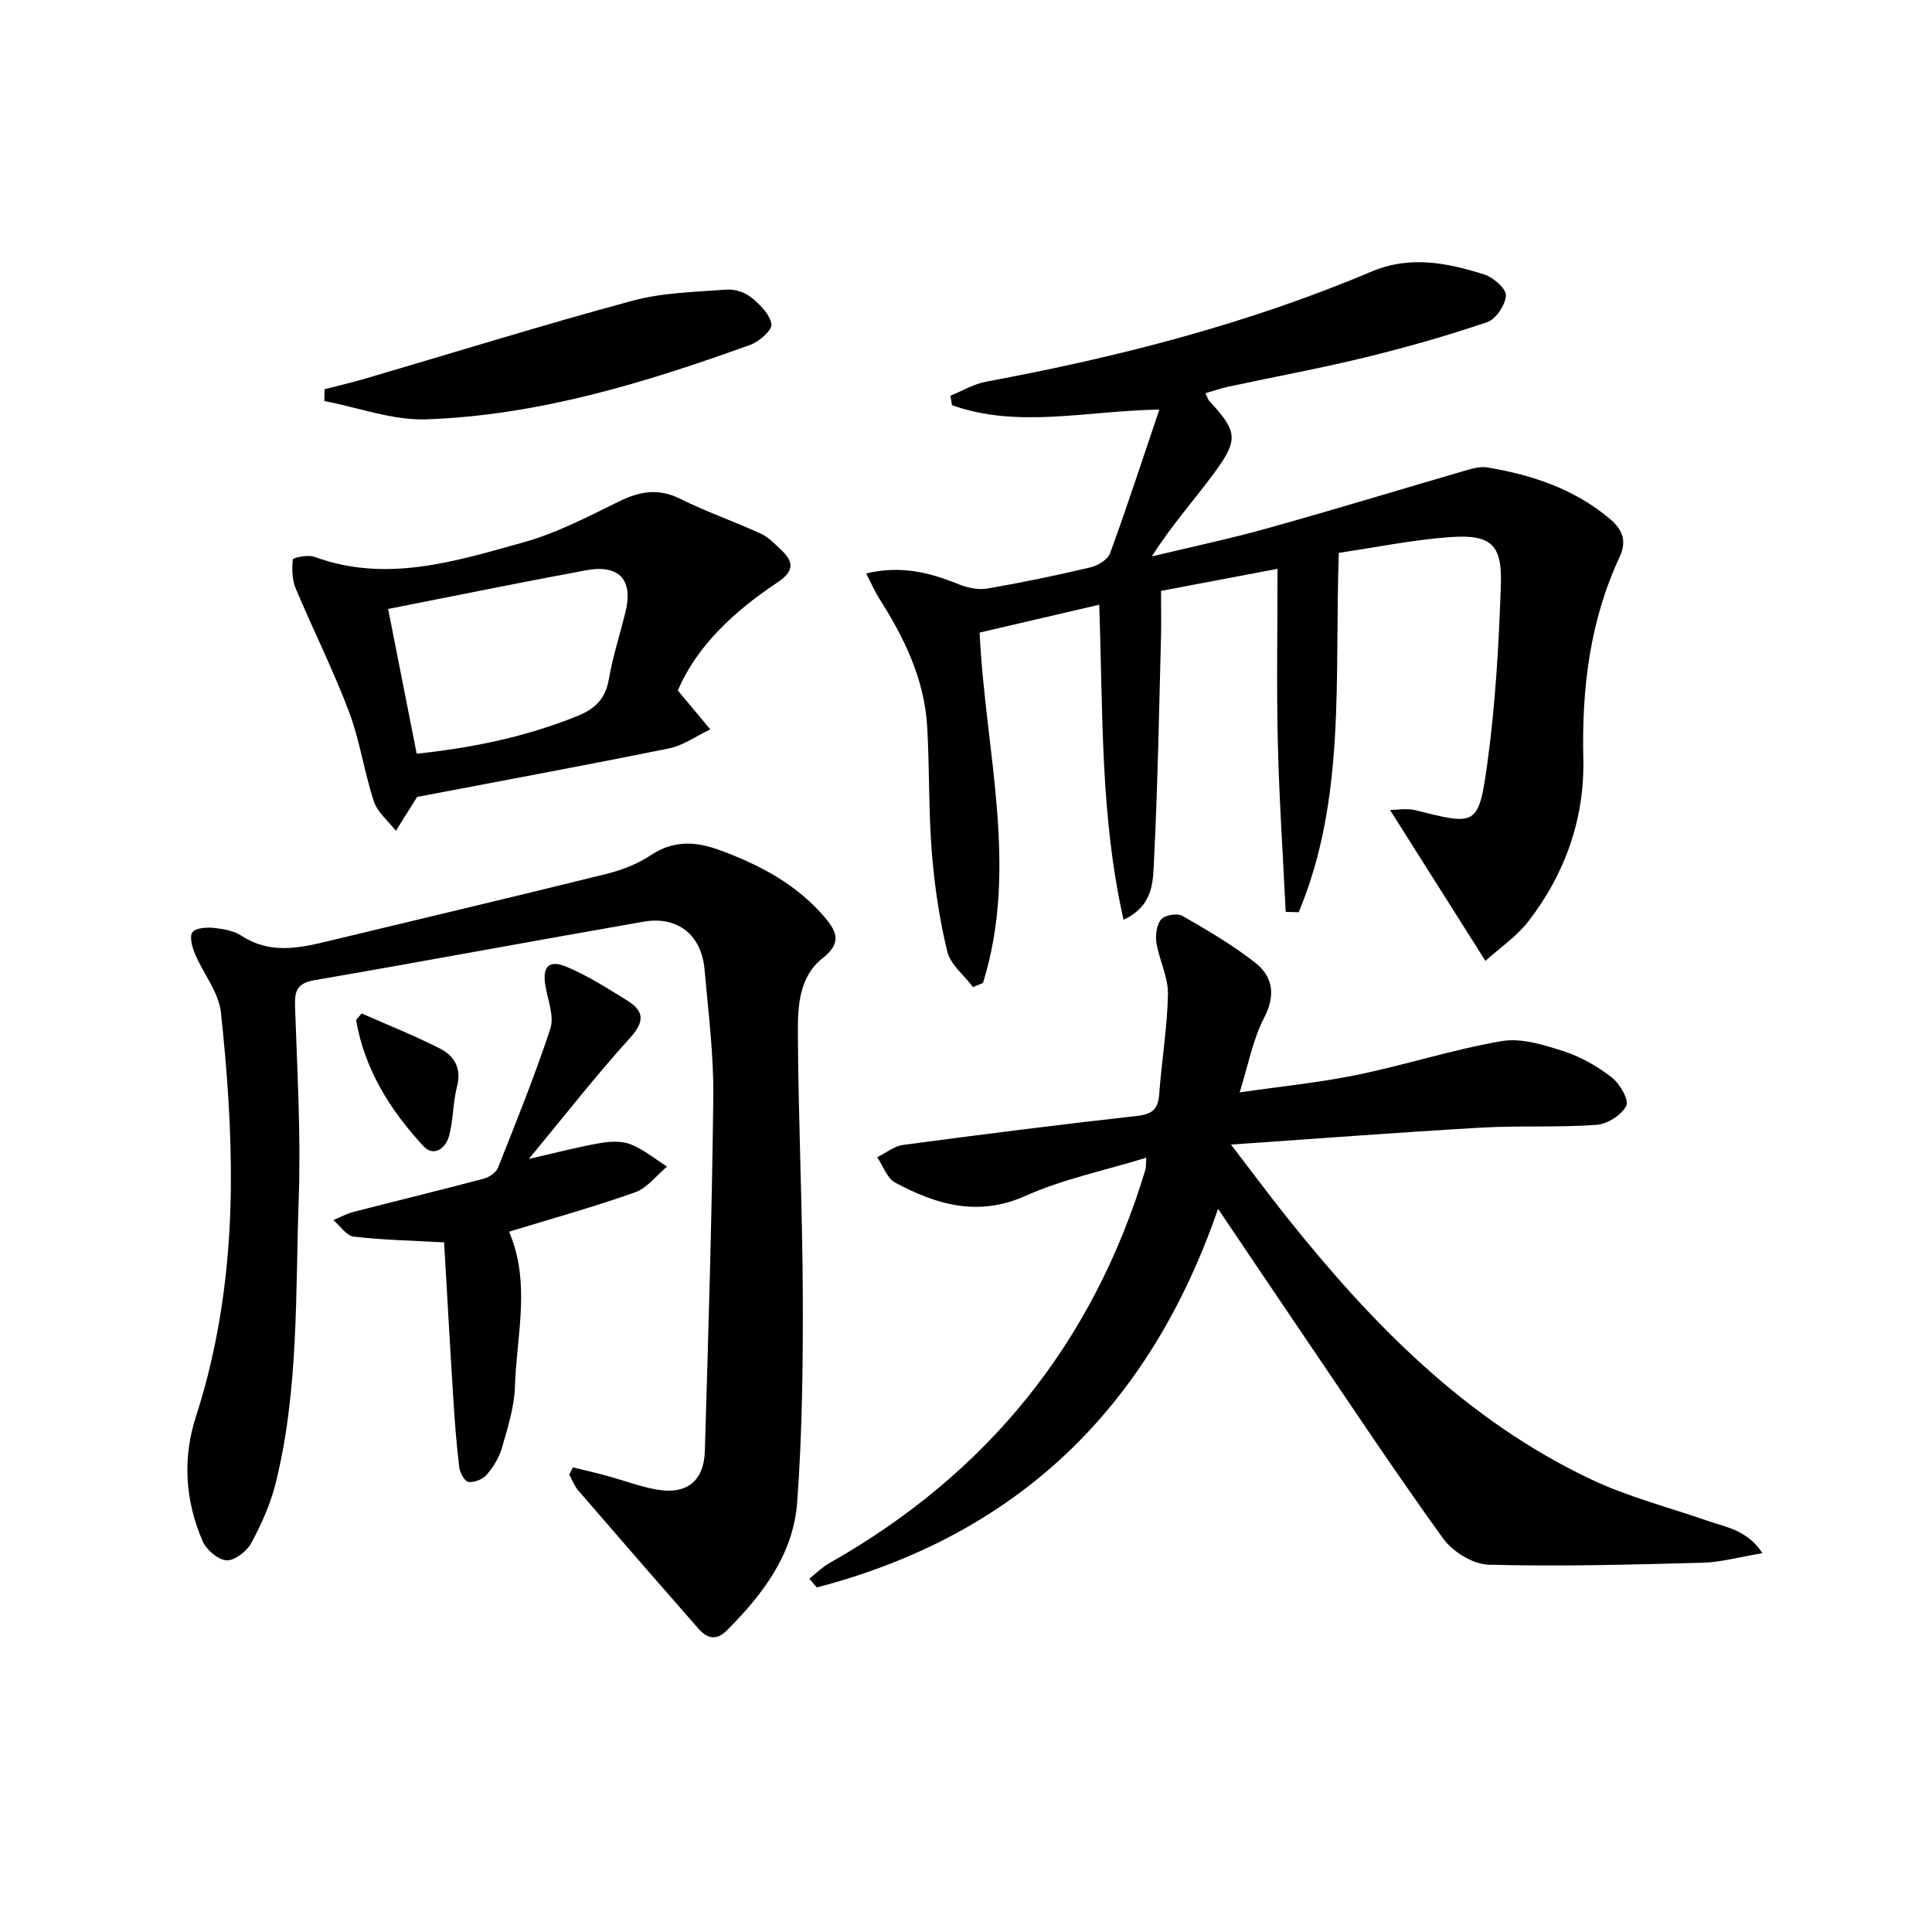
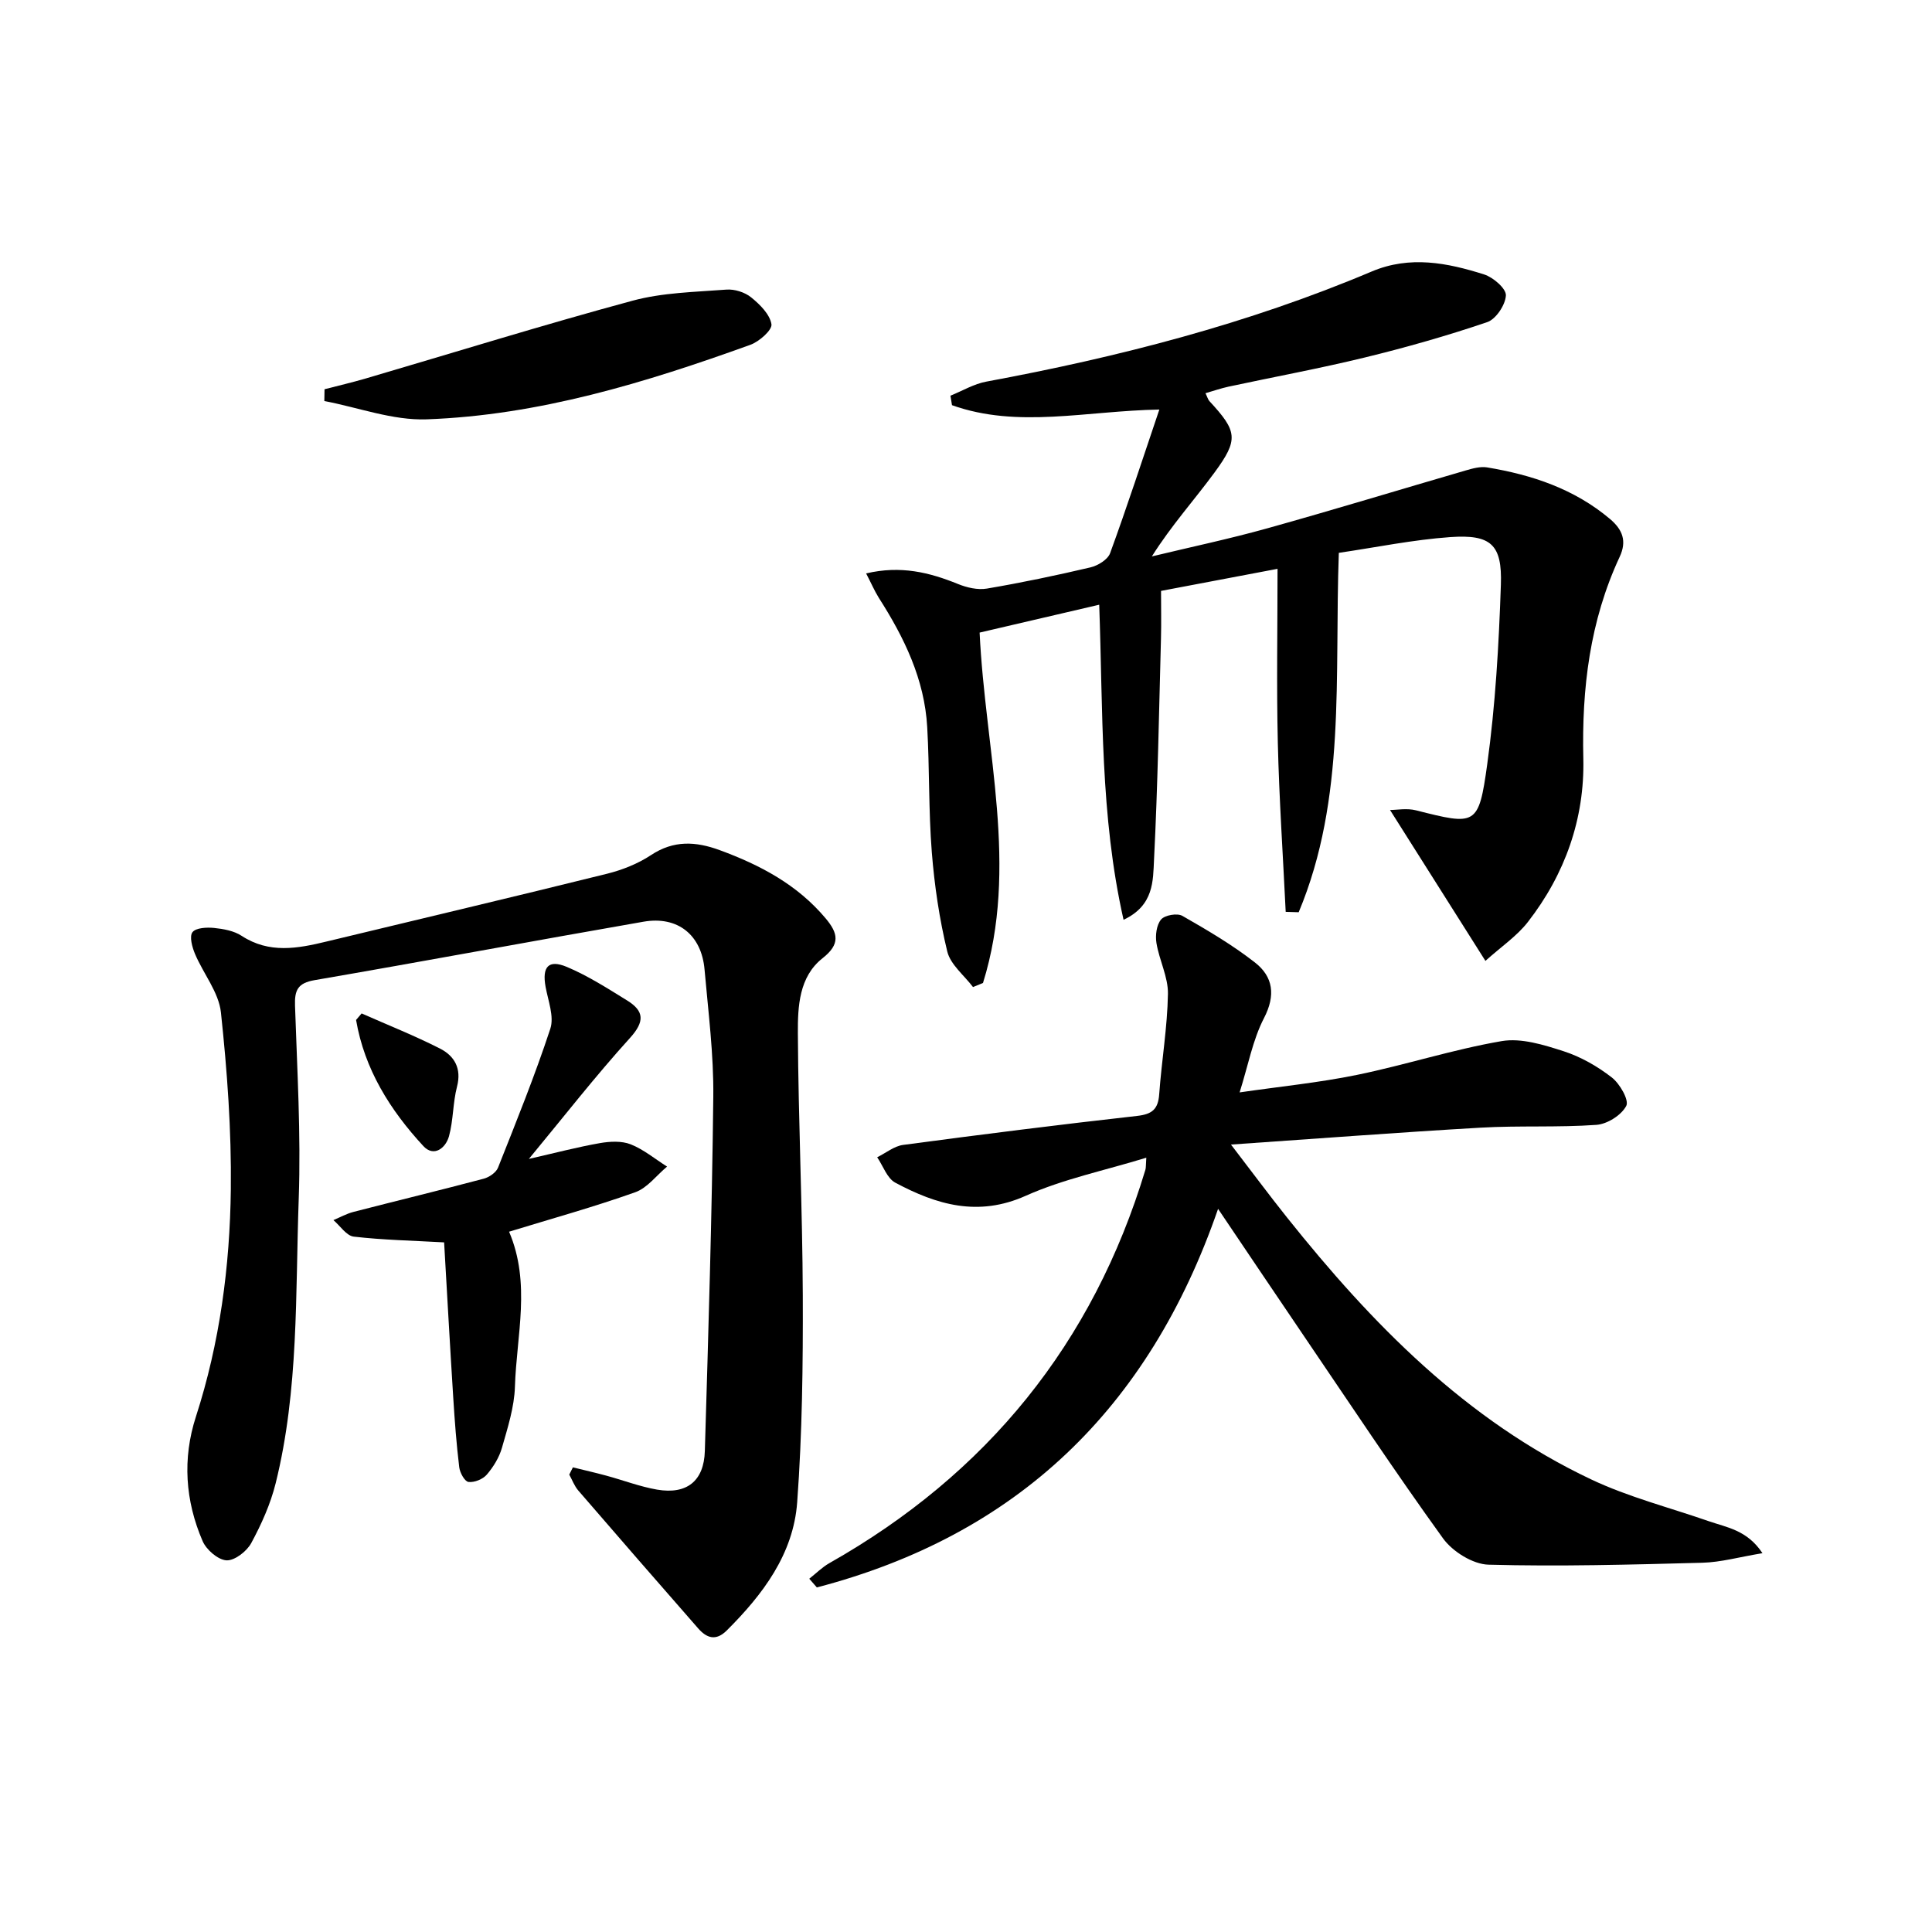
<svg xmlns="http://www.w3.org/2000/svg" enable-background="new 0 0 400 400" viewBox="0 0 400 400">
  <path d="m179.32 118.72c7.17-1.69 13.11-.21 19.02 2.19 1.84.75 4.08 1.27 5.98.95 7.19-1.22 14.35-2.72 21.45-4.39 1.54-.36 3.59-1.62 4.07-2.95 3.51-9.61 6.68-19.34 10.19-29.73-15.22.28-29.32 3.96-42.93-.9-.11-.66-.22-1.31-.32-1.97 2.47-.99 4.86-2.44 7.43-2.91 27.33-5.07 54.13-11.95 79.79-22.8 7.9-3.34 15.66-1.81 23.3.62 1.87.6 4.55 2.92 4.48 4.33-.1 1.97-2.06 4.92-3.88 5.54-8.31 2.82-16.78 5.23-25.31 7.31-9.35 2.28-18.82 4.02-28.23 6.04-1.56.34-3.09.87-4.78 1.36.39.79.51 1.3.82 1.64 5.76 6.23 6.1 7.91 1.06 14.77-4.19 5.71-8.96 10.99-12.98 17.38 7.99-1.93 16.04-3.62 23.95-5.83 13.73-3.83 27.38-8 41.07-11.98 1.41-.41 3-.85 4.39-.62 9.3 1.54 18.05 4.45 25.43 10.67 2.63 2.22 3.54 4.59 2.01 7.86-6.17 13.25-7.86 27.21-7.52 41.76.29 12.42-3.78 23.93-11.48 33.83-2.27 2.92-5.5 5.09-8.79 8.05-6.8-10.76-13.12-20.76-19.75-31.24 1.38 0 3.5-.41 5.38.07 12.41 3.14 12.97 3.28 14.74-9.51 1.7-12.3 2.41-24.77 2.83-37.19.29-8.36-2.07-10.46-10.48-9.87-7.73.55-15.38 2.13-23.07 3.26-.93 25.58 1.57 50.81-8.31 74.41-.9-.03-1.79-.05-2.69-.08-.56-11.65-1.35-23.3-1.63-34.96-.28-11.78-.06-23.57-.06-36.06-8.76 1.66-16.34 3.1-24.12 4.57 0 3.47.07 6.6-.01 9.73-.41 15.3-.67 30.62-1.44 45.9-.22 4.32.02 9.5-6.31 12.46-4.88-21.58-4.24-43.12-5.04-65.23-8.47 1.98-16.6 3.87-24.76 5.77 1.15 24.47 8.17 48.55.7 72.54-.69.28-1.38.56-2.07.85-1.84-2.44-4.67-4.65-5.33-7.37-1.63-6.71-2.65-13.64-3.2-20.54-.68-8.61-.46-17.28-.95-25.91-.56-9.92-4.77-18.56-10.03-26.78-.9-1.45-1.58-3.05-2.62-5.04z" />
  <path d="m252.19 250.28c-14.33 41.48-41.76 67.58-83.07 78.38-.52-.6-1.04-1.2-1.57-1.8 1.39-1.09 2.66-2.38 4.18-3.24 32.62-18.46 54.57-45.48 65.41-81.43.13-.42.08-.9.19-2.5-8.68 2.67-17.19 4.41-24.93 7.87-9.89 4.44-18.49 1.87-27.04-2.7-1.7-.91-2.52-3.46-3.75-5.26 1.79-.88 3.51-2.31 5.38-2.56 16.12-2.15 32.26-4.19 48.43-6 3.12-.35 4.36-1.39 4.58-4.49.5-6.93 1.69-13.84 1.81-20.77.06-3.49-1.8-6.98-2.38-10.53-.26-1.59.01-3.77.97-4.89.77-.9 3.34-1.35 4.4-.74 5.17 2.96 10.35 6 15.03 9.66 3.76 2.94 4.32 6.77 1.86 11.52-2.32 4.49-3.25 9.69-5.04 15.37 8.36-1.22 16.4-2.01 24.27-3.62 10.05-2.06 19.89-5.27 29.99-7 4.05-.69 8.7.77 12.8 2.09 3.57 1.15 7.03 3.13 10 5.44 1.66 1.29 3.61 4.69 2.99 5.88-1 1.92-3.93 3.77-6.17 3.93-7.96.57-15.99.12-23.96.58-16.91.97-33.8 2.27-51.71 3.5 4.25 5.53 7.83 10.37 11.59 15.08 17.58 22.04 37.07 41.98 62.97 54.24 7.73 3.66 16.18 5.81 24.31 8.64 3.76 1.31 7.99 1.83 11.17 6.64-4.79.79-8.61 1.88-12.46 1.98-14.75.39-29.52.8-44.26.4-3.25-.09-7.44-2.71-9.42-5.45-10.02-13.88-19.47-28.17-29.1-42.34-5.68-8.36-11.31-16.75-17.47-25.88z" />
  <path d="m118.61 303.8c2.3.57 4.61 1.09 6.89 1.71 3.52.95 6.97 2.28 10.54 2.9 6.13 1.05 9.71-1.75 9.89-8 .73-24.44 1.48-48.87 1.75-73.32.1-8.78-1.04-17.58-1.81-26.35-.62-7.17-5.55-11.15-12.65-9.91-22.71 3.95-45.37 8.19-68.09 12.1-3.49.6-4.16 2.08-4.05 5.29.44 13.3 1.24 26.63.77 39.91-.7 19.72.03 39.61-4.78 58.98-1.07 4.3-2.95 8.48-5.06 12.38-.93 1.71-3.44 3.65-5.12 3.56-1.76-.1-4.16-2.18-4.94-3.98-3.6-8.34-4.21-17.04-1.39-25.76 4.95-15.31 7.04-31.13 7.23-47.08.14-12.21-.75-24.47-2.05-36.62-.45-4.18-3.65-8.03-5.37-12.12-.59-1.4-1.19-3.62-.52-4.49.7-.92 2.96-1.03 4.47-.88 1.95.2 4.11.59 5.7 1.63 5.72 3.74 11.6 2.63 17.6 1.18 19.34-4.67 38.71-9.23 58.02-14.02 3.18-.79 6.42-2.07 9.14-3.87 4.7-3.11 9.26-2.85 14.22-1.03 8.39 3.08 16.08 7.14 21.95 14.14 2.57 3.07 3.07 5.31-.64 8.23-4.89 3.85-5.15 10.01-5.12 15.56.1 18.1.95 36.2 1.02 54.3.05 14.26-.12 28.56-1.16 42.77-.78 10.74-7.11 19.12-14.58 26.56-2.26 2.25-4.16 1.58-5.93-.44-8.3-9.48-16.58-18.99-24.81-28.53-.81-.94-1.26-2.19-1.87-3.3.24-.5.5-1 .75-1.5z" />
-   <path d="m140.34 142.96c2.72 3.26 4.72 5.66 6.72 8.05-2.84 1.34-5.54 3.32-8.53 3.93-17.21 3.5-34.49 6.68-52.14 10.05.13-.18-.07.07-.24.34-1.4 2.23-2.79 4.45-4.18 6.68-1.56-2.01-3.8-3.79-4.55-6.06-2.02-6.11-2.91-12.63-5.18-18.63-3.26-8.65-7.44-16.94-11.01-25.48-.76-1.81-.82-4.05-.6-6.02.04-.37 3.15-1.02 4.47-.53 14.92 5.47 29.19.92 43.33-3.02 6.8-1.89 13.24-5.27 19.63-8.4 4.31-2.12 8.18-2.87 12.74-.61 5.44 2.71 11.23 4.71 16.77 7.25 1.6.74 2.92 2.18 4.24 3.43 2.7 2.53 2.45 4.45-.81 6.62-8.94 5.95-16.69 13.08-20.66 22.4zm-54.07 13.09c11.68-1.24 22.76-3.53 33.4-7.86 3.51-1.43 5.68-3.52 6.37-7.48.82-4.71 2.29-9.3 3.45-13.95 1.66-6.69-1.26-9.96-8.15-8.69-13.63 2.52-27.22 5.3-40.98 8.01 1.9 9.6 3.87 19.61 5.91 29.97z" />
  <path d="m109.5 239.94c5.45-1.24 10.04-2.45 14.7-3.27 2.07-.36 4.5-.49 6.38.25 2.69 1.07 5.03 3.03 7.53 4.61-2.19 1.82-4.09 4.43-6.61 5.32-8.55 3.04-17.32 5.47-26.1 8.16 4.56 10.68 1.54 21.46 1.21 32.09-.13 4.24-1.5 8.49-2.68 12.63-.57 2.01-1.77 3.97-3.14 5.57-.82.96-2.58 1.67-3.8 1.52-.78-.1-1.78-1.91-1.91-3.05-.58-4.78-.94-9.58-1.24-14.39-.69-10.91-1.29-21.83-1.89-32.16-6.6-.37-12.69-.49-18.71-1.19-1.52-.18-2.81-2.23-4.21-3.42 1.38-.58 2.72-1.33 4.16-1.7 8.99-2.32 18.01-4.5 26.98-6.88 1.12-.3 2.54-1.27 2.94-2.28 3.78-9.53 7.63-19.04 10.83-28.77.82-2.51-.45-5.77-.98-8.65-.76-4.14.57-5.75 4.4-4.14 4.36 1.83 8.42 4.44 12.47 6.94 3.55 2.19 3.69 4.36.6 7.77-7.14 7.87-13.68 16.28-20.93 25.04z" />
  <path d="m67.19 80.59c2.81-.73 5.64-1.39 8.43-2.2 18.43-5.41 36.79-11.12 55.33-16.13 6.24-1.69 12.93-1.8 19.44-2.3 1.69-.13 3.81.54 5.12 1.6 1.81 1.46 3.87 3.5 4.21 5.56.2 1.19-2.53 3.61-4.37 4.27-21.72 7.84-43.79 14.59-67.03 15.43-7 .25-14.11-2.45-21.17-3.79.01-.82.03-1.63.04-2.44z" />
  <path d="m74.87 209.82c5.42 2.4 10.95 4.59 16.22 7.27 2.97 1.51 4.52 4.09 3.53 7.89-.87 3.34-.75 6.94-1.66 10.26-.68 2.47-3.13 4.39-5.3 2.05-6.91-7.47-12.2-15.93-13.94-26.12.39-.45.77-.9 1.15-1.35z" />
</svg>